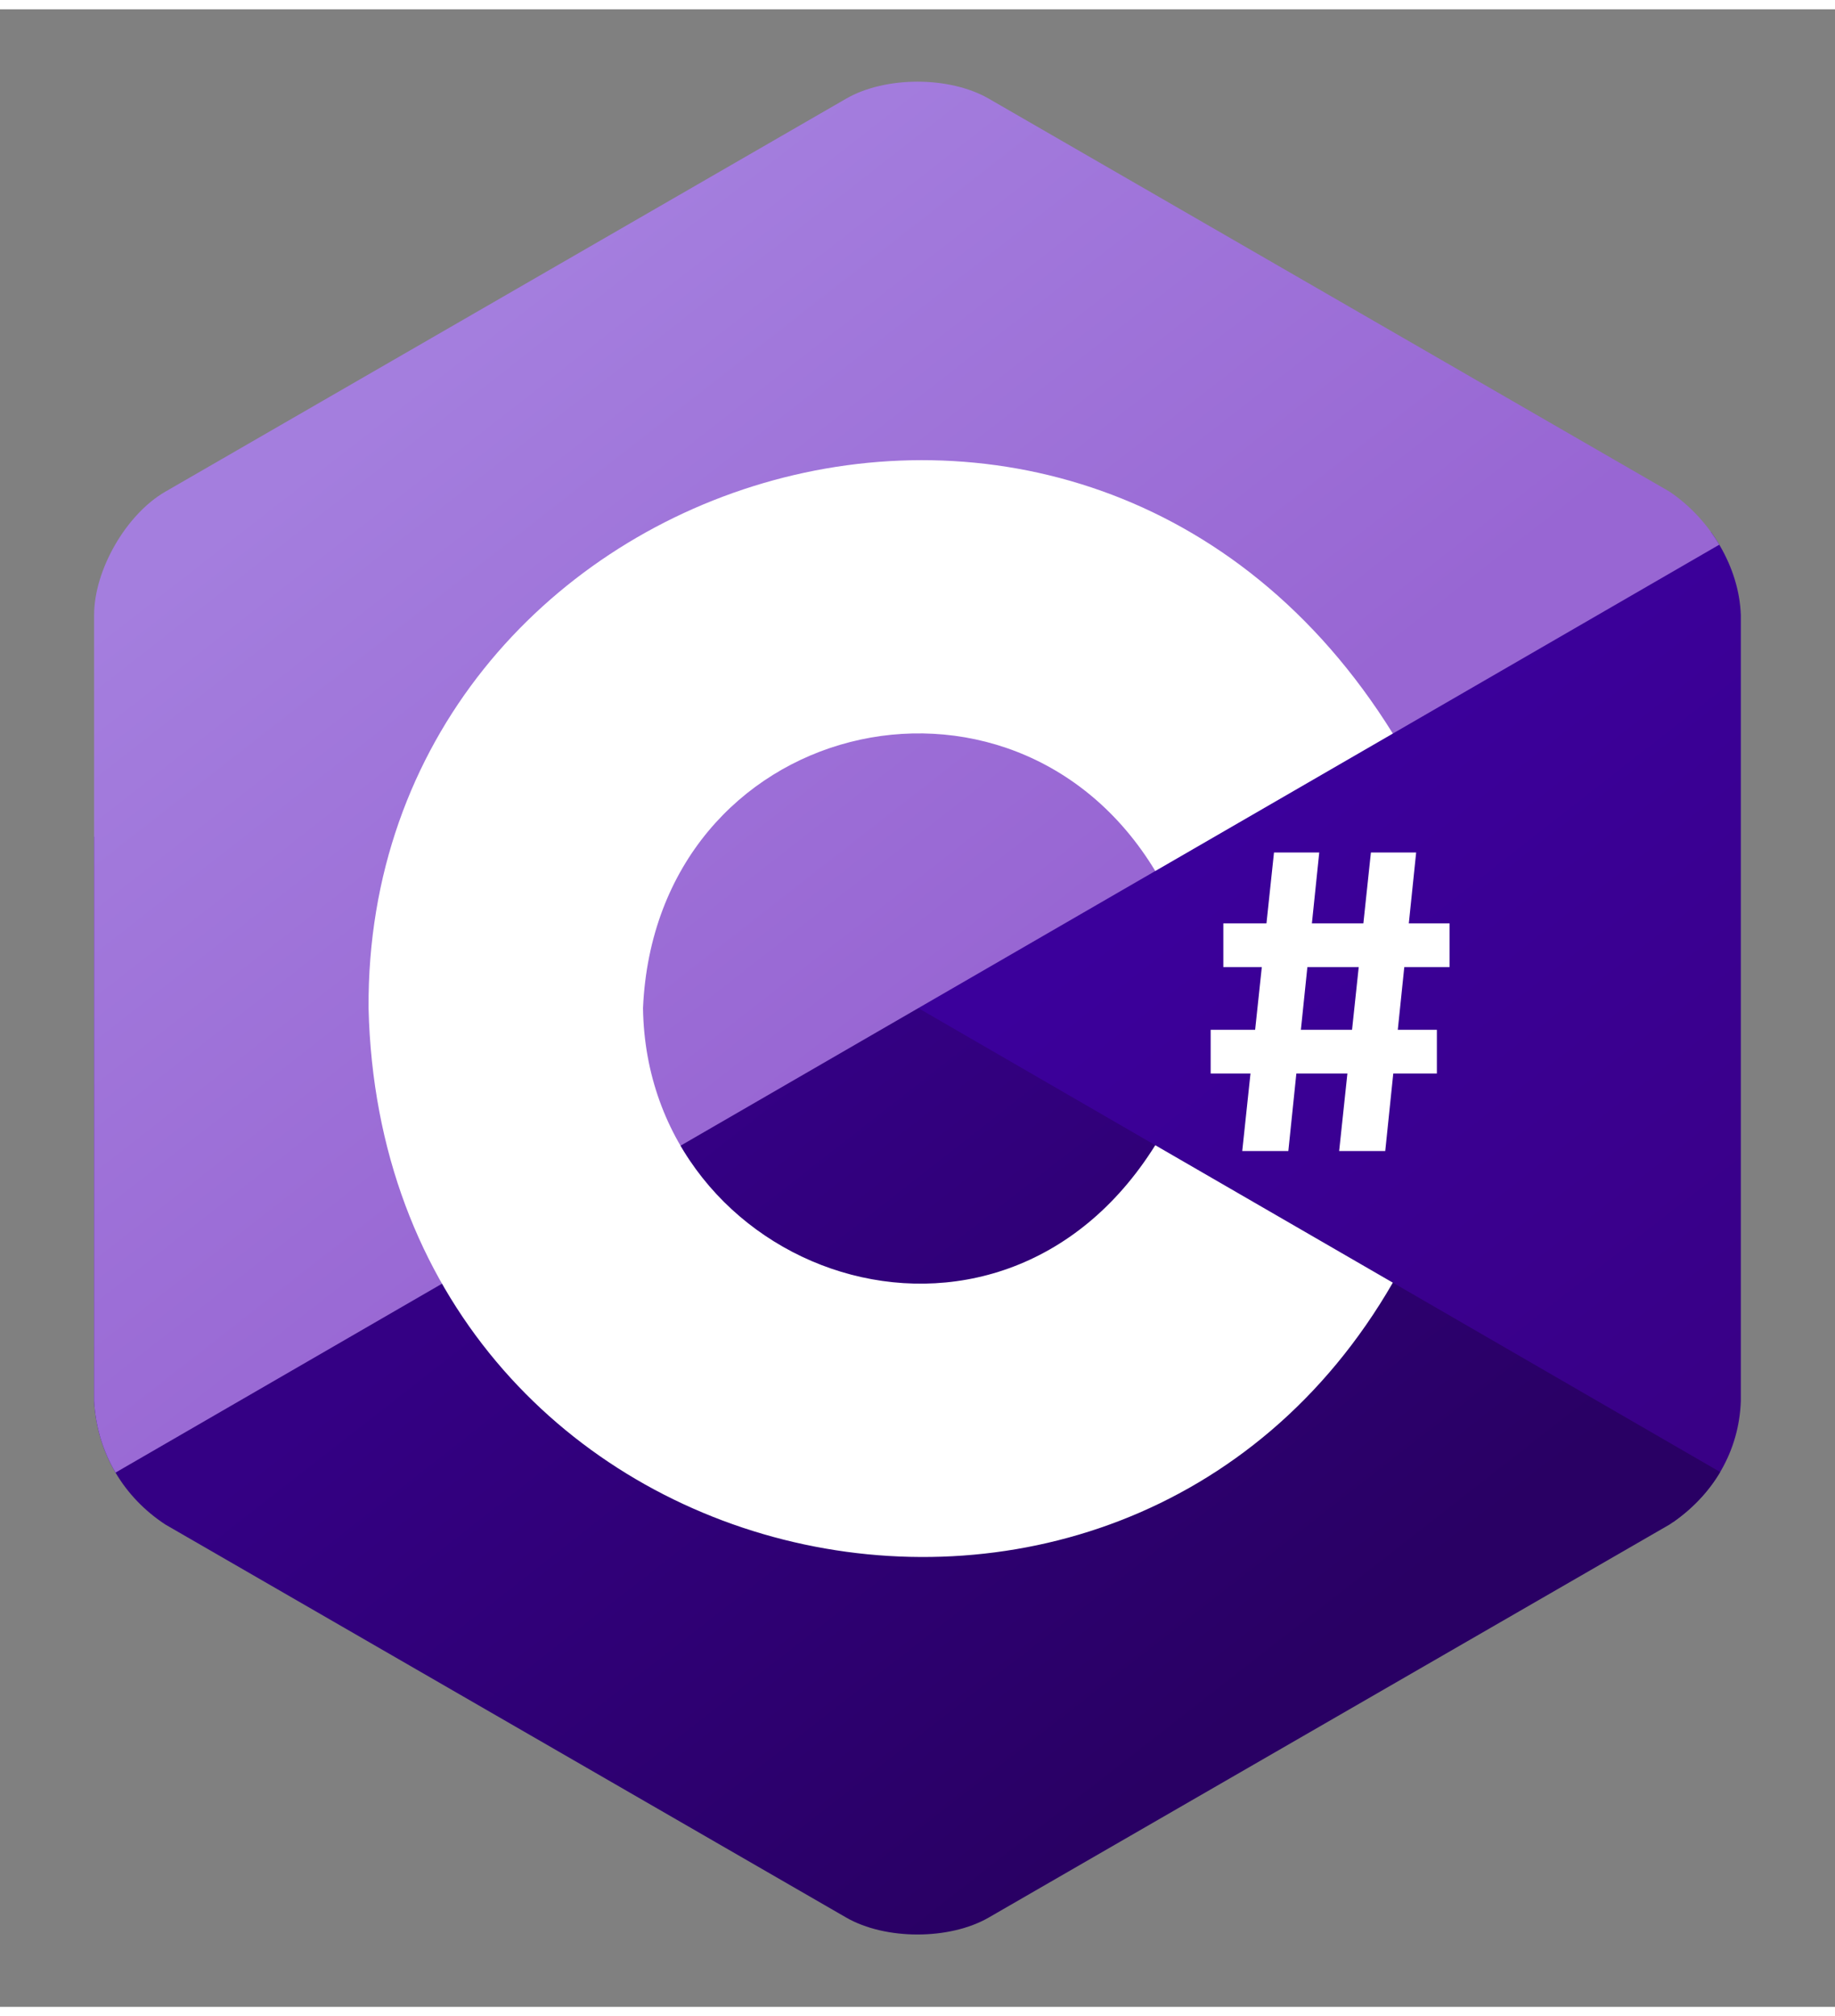
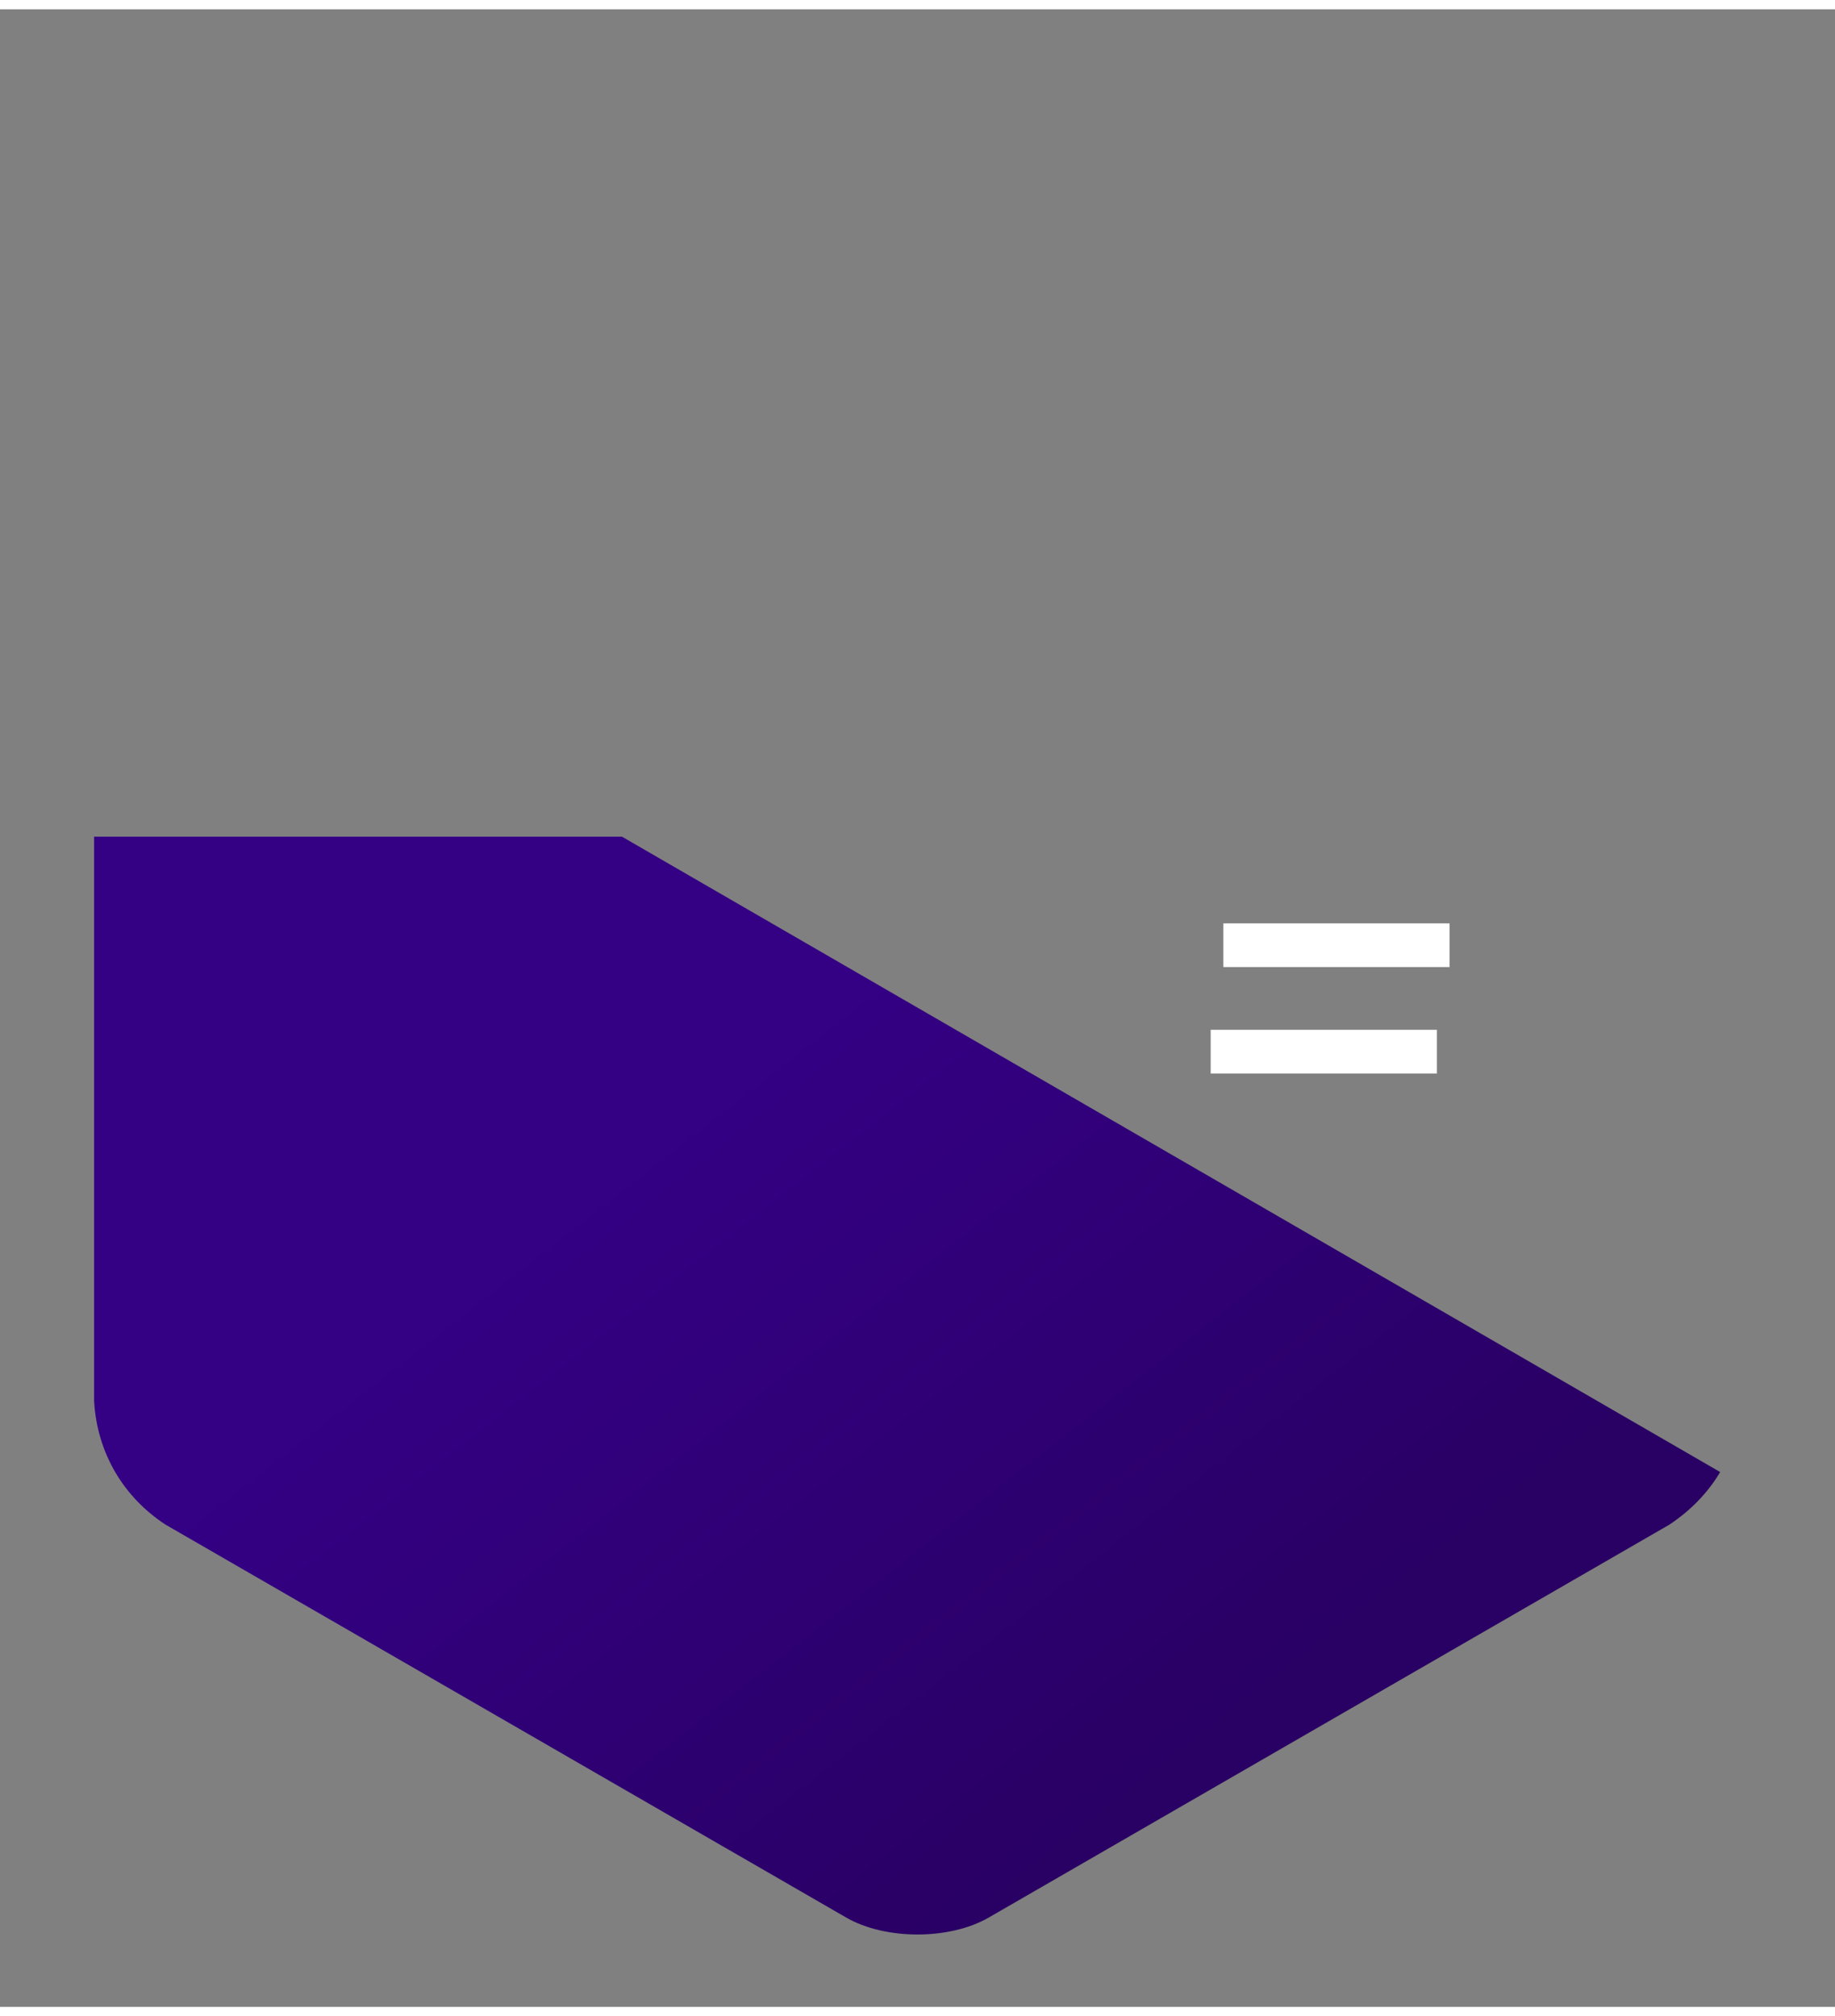
<svg xmlns="http://www.w3.org/2000/svg" version="1.1" width="455" height="500" viewBox="-26 -20 507 552" xml:space="preserve">
  <rect x="-26" y="-20" width="507" height="552" fill="#808080" stroke="none" />
  <defs>
    <clipPath id="hexagon">
-       <path d="M435.279,113.284L247.191,4.692c-10.835-6.257-28.567-6.257-39.402,0L19.701,113.284     C8.865,119.539,0,134.896,0,147.408v217.185c0.843,14.571,8.286,26.639,19.701,34.123l188.088,108.592     c10.835,6.257,28.567,6.257,39.402,0l188.088-108.592c12.248-8.146,19.219-20.408,19.701-34.123V147.408     C454.54,134.243,446.657,120.965,435.279,113.284z" />
+       <path d="M435.279,113.284L247.191,4.692c-10.835-6.257-28.567-6.257-39.402,0L19.701,113.284     C8.865,119.539,0,134.896,0,147.408v217.185c0.843,14.571,8.286,26.639,19.701,34.123l188.088,108.592     c10.835,6.257,28.567,6.257,39.402,0l188.088-108.592c12.248-8.146,19.219-20.408,19.701-34.123V147.408     C454.54,134.243,446.657,120.965,435.279,113.284" />
    </clipPath>
    <linearGradient id="top" gradientUnits="userSpaceOnUse" x1="121.095" y1="55.807" x2="261.772" y2="235.867">
      <stop offset="0" style="stop-color: #A47EDE" />
      <stop offset="1" style="stop-color: #9866D3" />
    </linearGradient>
    <linearGradient id="centre" gradientUnits="userSpaceOnUse" x1="314.175" y1="207.291" x2="443.464" y2="372.773">
      <stop offset="0" style="stop-color: #3B009B" />
      <stop offset="1" style="stop-color: #390086" />
    </linearGradient>
    <linearGradient id="bottom" gradientUnits="userSpaceOnUse" x1="115.288" y1="326.163" x2="252.74" y2="502.094">
      <stop offset="0" style="stop-color: #340084" />
      <stop offset="1" style="stop-color: #290064" />
    </linearGradient>
  </defs>
  <g clip-path="url(#hexagon)">
-     <rect fill="url(#centre)" x="222.588" y="124.487" width="267.464" height="273.493" />
    <polygon fill="url(#bottom)" points="490.052,407.802 145.845,208.63 -29.911,208.63 -29.911,538.353 490.052,538.353" />
-     <polygon fill="url(#top)" points="-29.911,405.093 490.052,104.208 490.052,-14.513 -29.911,-14.513" />
  </g>
-   <path id="c" fill="#fff" d="M75.83,256.001c-0.891-148.089,197.459-213.479,282.996-75.878l-65.635,37.98   c-39.622-65.534-138.001-42.101-141.532,37.897c1.06,73.729,97.754,107.978,141.536,37.893l65.635,37.979   C283.448,462.735,79.632,415.653,75.83,256.001z" />
  <g id="sharp" aria-label="♯" data-name="♯">
-     <polygon fill="#fff" points="326,213 338.5,213 329.959,295.5 317.224,295.5" />
-     <polygon fill="#fff" points="352.776,213 365.276,213 356.735,295.5 344,295.5" />
    <rect fill="#fff" x="312" y="232.592" width="62.5" height="12.072" />
    <rect fill="#fff" x="308.5" y="262" width="62.5" height="12.072" />
  </g>
</svg>